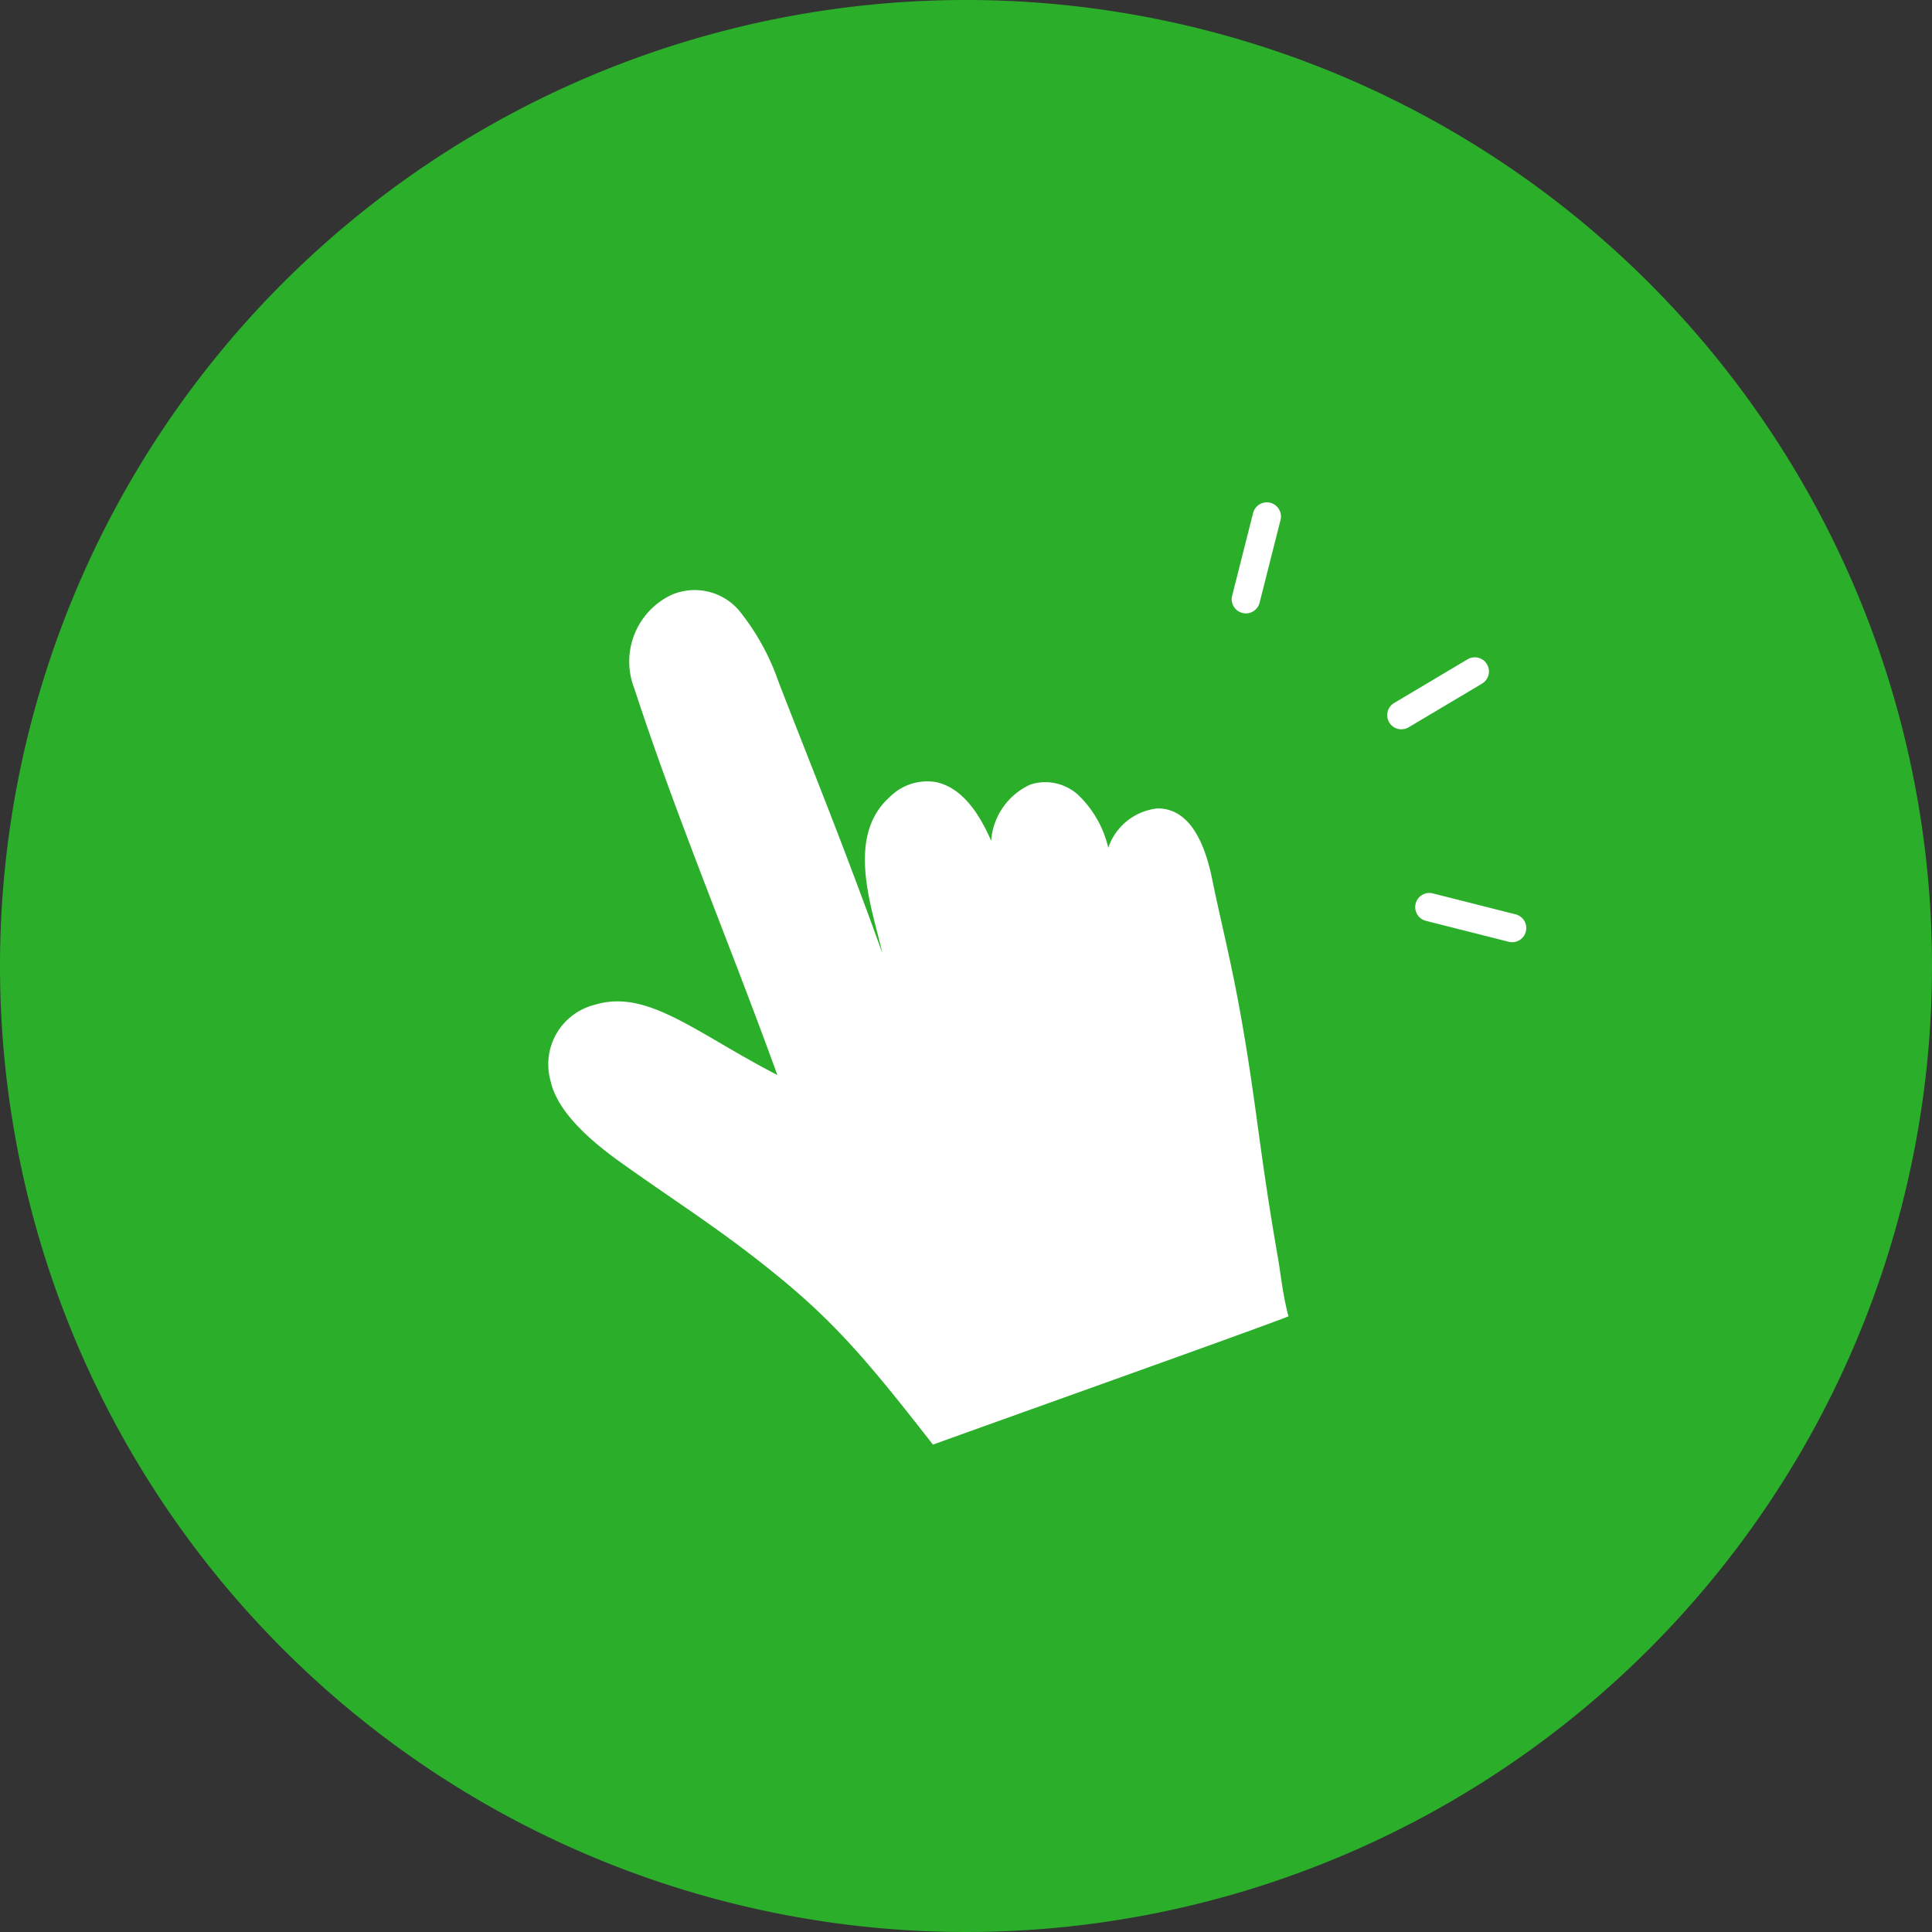
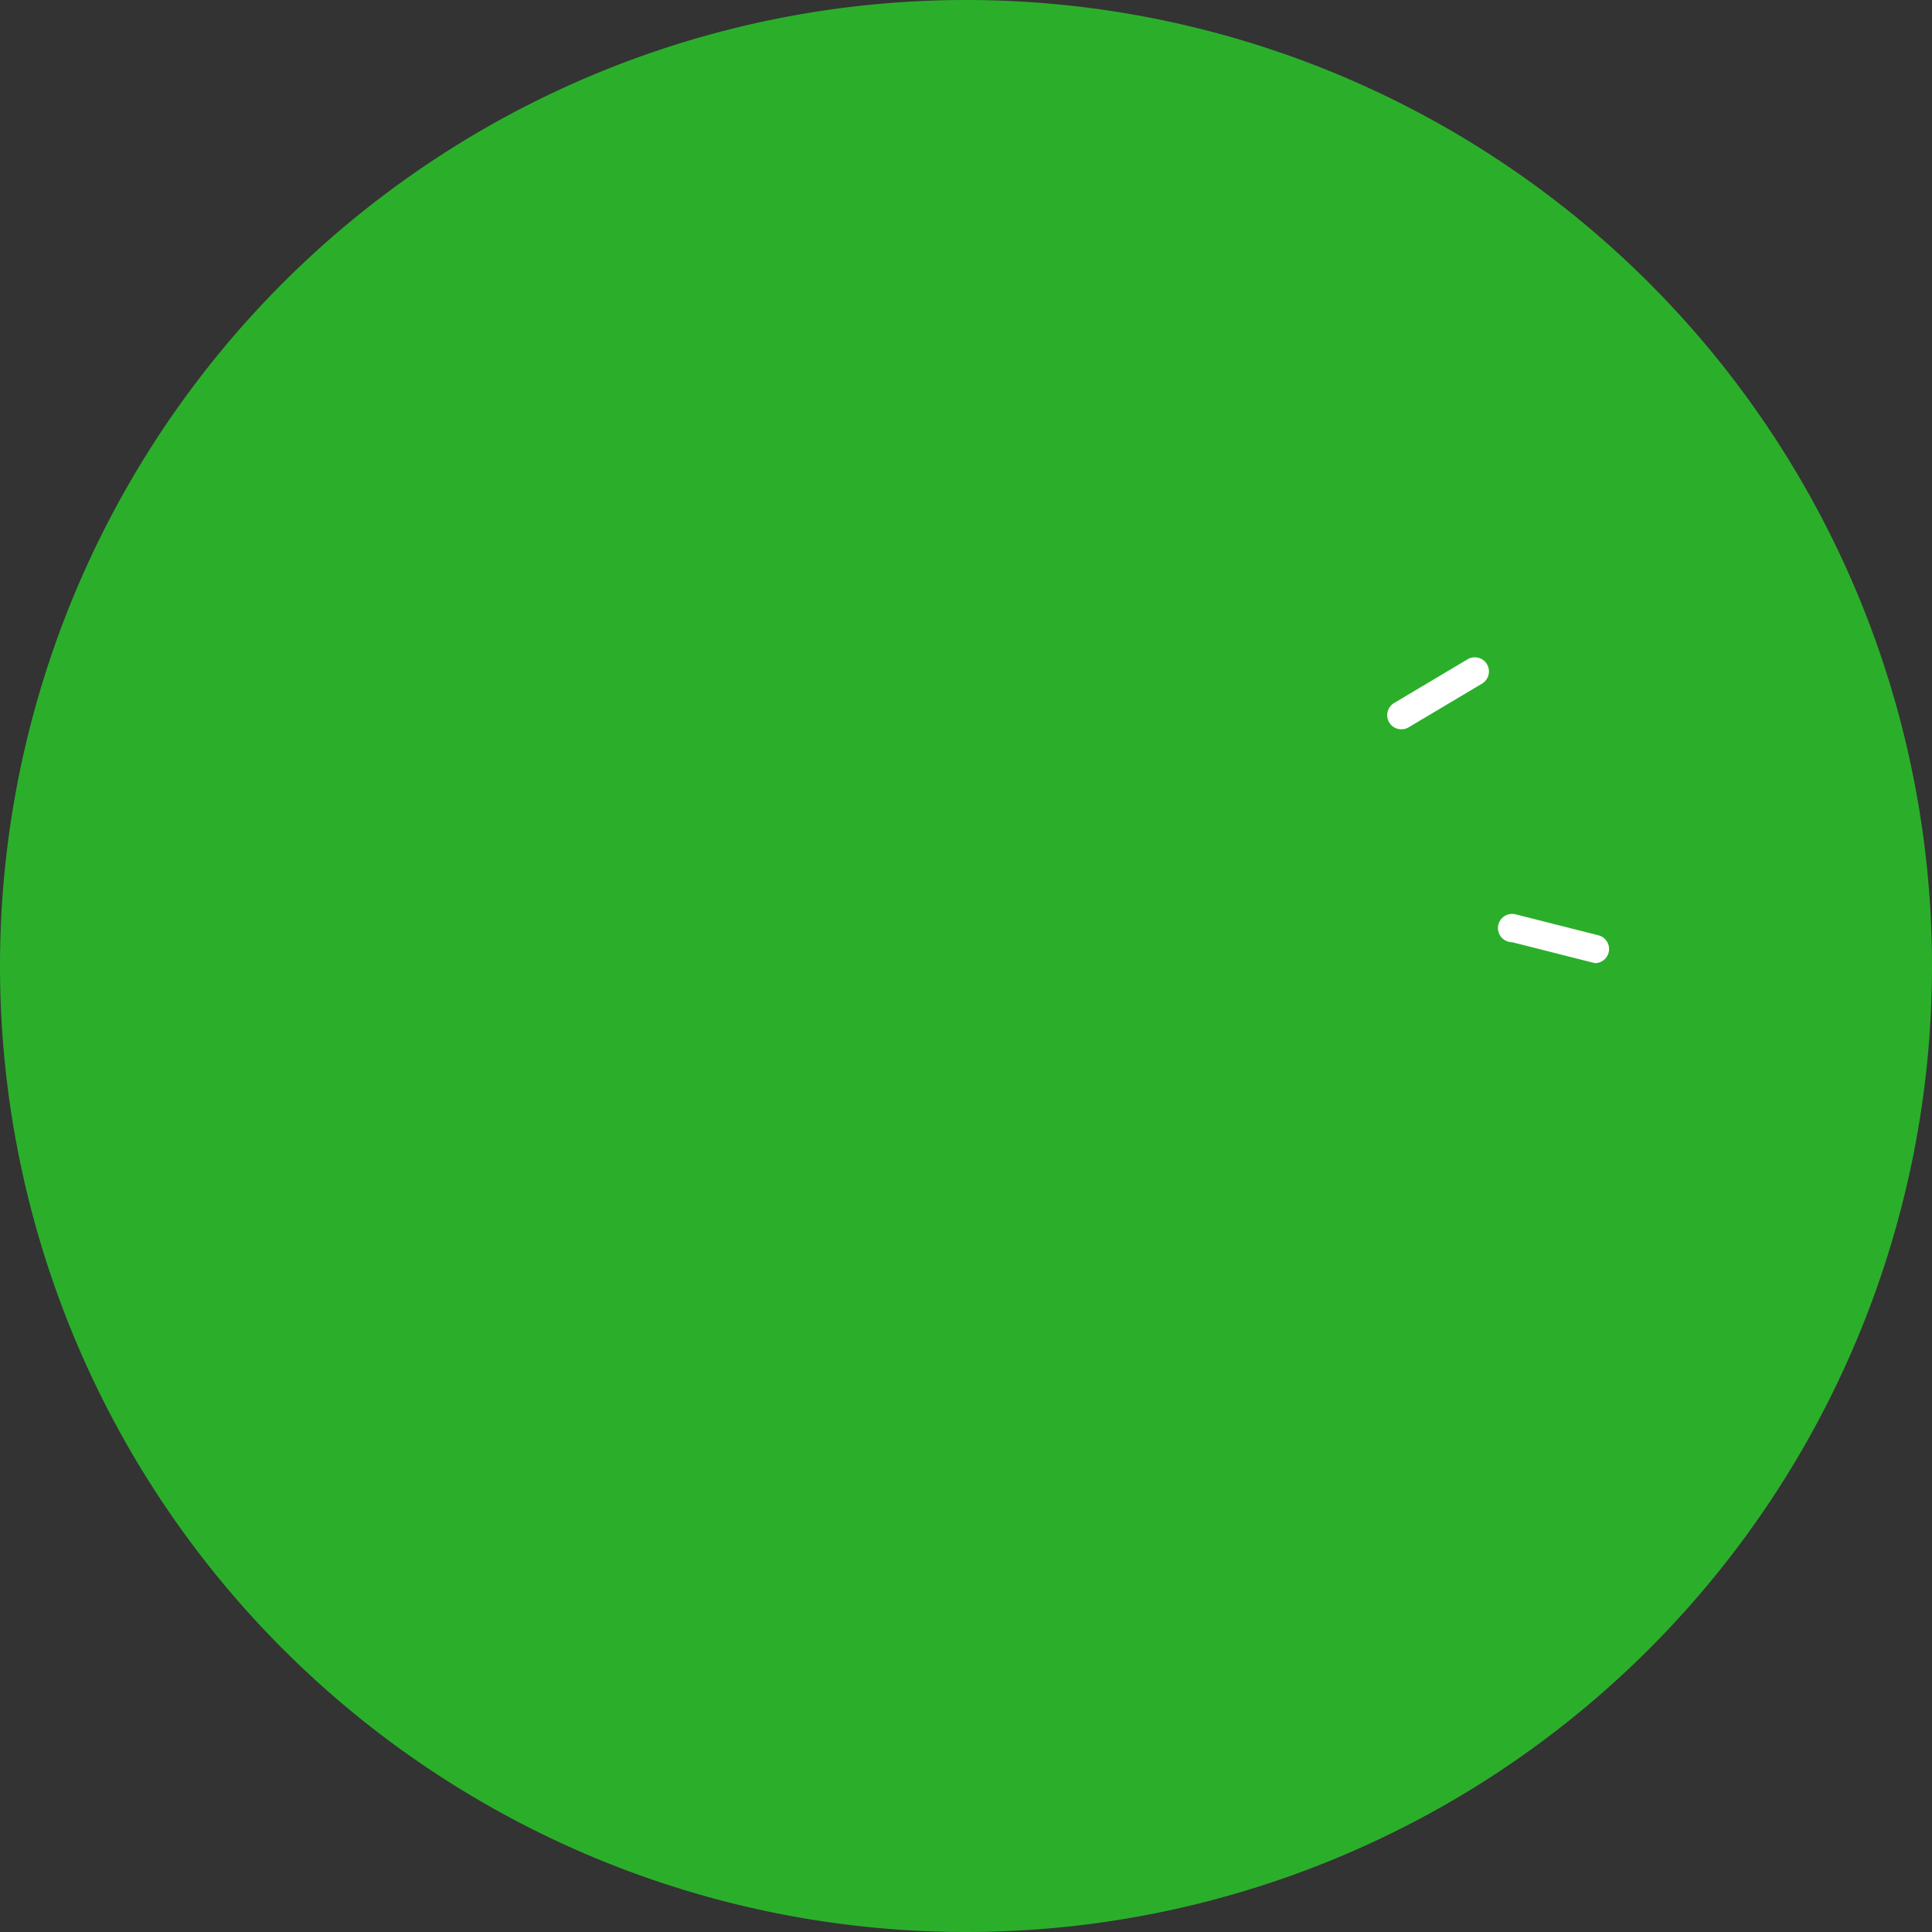
<svg xmlns="http://www.w3.org/2000/svg" width="100" height="100" viewBox="0 0 100 100">
  <rect x="0" y="0" width="100" height="100" fill="#333333" stroke="none" />
  <g id="icon_features01" transform="translate(1036 -2159)">
    <path id="パス_21" data-name="パス 21" d="M50,0A50,50,0,1,1,0,50,50,50,0,0,1,50,0Z" transform="translate(-1036 2159)" fill="#2baf2b" />
    <g id="グループ_79" data-name="グループ 79" transform="translate(476.519 471.11)">
      <path id="パス_40" data-name="パス 40" d="M168.743,432.516a.732.732,0,0,1-.376-1.361l3.8-2.262a.732.732,0,1,1,.75,1.258l-3.8,2.262a.729.729,0,0,1-.374.1" transform="translate(-1608.726 1293.123)" fill="#fff" />
-       <path id="パス_41" data-name="パス 41" d="M178.636,478.554a.734.734,0,0,1-.18-.022l-4.284-1.084a.732.732,0,1,1,.359-1.42l4.284,1.084a.732.732,0,0,1-.179,1.442" transform="translate(-1612.887 1258.104)" fill="#fff" />
-       <path id="パス_42" data-name="パス 42" d="M137.583,403.486a.732.732,0,0,1-.71-.912l1.084-4.283a.732.732,0,1,1,1.42.359l-1.084,4.284a.733.733,0,0,1-.709.553" transform="translate(-1585.616 1316.153)" fill="#fff" />
-       <path id="パス_43" data-name="パス 43" d="M3.725,444.907c-1.4-1-3.277-2.545-3.634-4.233a3.175,3.175,0,0,1,2.3-3.927c2.721-.827,5.2,1.448,9.442,3.637-2.373-6.576-5.2-13.261-7.4-20a3.817,3.817,0,0,1,1.92-4.851,3.027,3.027,0,0,1,3.474.778A12.205,12.205,0,0,1,11.9,420.05c1.846,4.753,3.27,8.213,5.372,14.035-.522-2.313-1.937-6.033.382-8.091a2.73,2.73,0,0,1,2.44-.762c1.248.3,2.129,1.473,2.806,3.029a3.463,3.463,0,0,1,2.053-2.919,2.527,2.527,0,0,1,2.423.519,5.488,5.488,0,0,1,1.585,2.763,3.027,3.027,0,0,1,2.547-2.038c1.854-.011,2.539,2.23,2.831,3.662.464,2.273.979,4.215,1.5,7.162.816,4.606.918,6.776,1.912,12.475.138.792.228,1.811.537,2.989-1.04.443-16.173,5.825-18.4,6.643-3.3-4.24-5.013-6.242-7.9-8.619-2.975-2.449-5.36-3.911-8.262-5.99" transform="translate(-1484.117 1303.148)" fill="#fff" fill-rule="evenodd" />
+       <path id="パス_41" data-name="パス 41" d="M178.636,478.554a.734.734,0,0,1-.18-.022a.732.732,0,1,1,.359-1.42l4.284,1.084a.732.732,0,0,1-.179,1.442" transform="translate(-1612.887 1258.104)" fill="#fff" />
    </g>
  </g>
</svg>